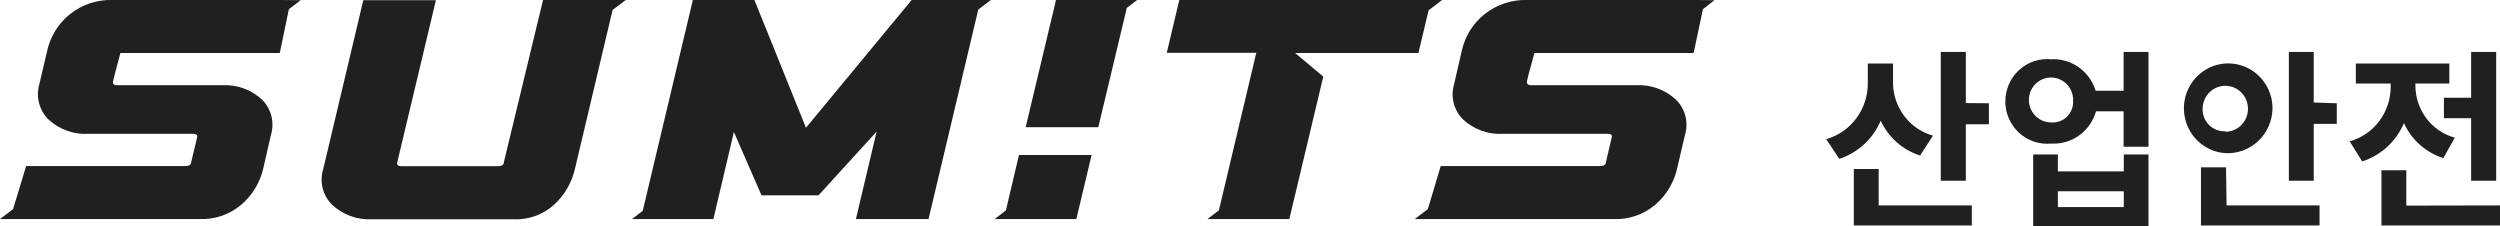
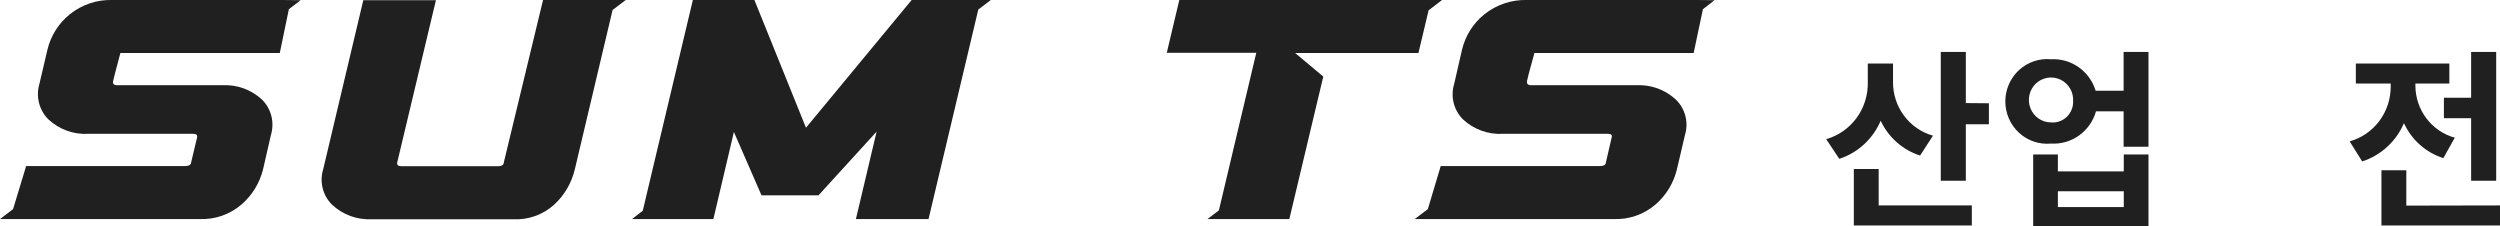
<svg xmlns="http://www.w3.org/2000/svg" width="265" height="24" viewBox="0 0 265 24" fill="none">
  <g clip-path="url(#clip0_2743_9835)">
    <path d="M203.528 16.487C202.619 16.197 201.78 15.719 201.061 15.085C200.342 14.45 199.761 13.672 199.352 12.8C198.946 13.751 198.345 14.603 197.588 15.3C196.831 15.996 195.937 16.521 194.964 16.838L193.578 14.751C194.875 14.382 196.012 13.584 196.811 12.485C197.609 11.385 198.023 10.047 197.986 8.682V6.731H200.661V8.682C200.648 9.972 201.057 11.23 201.823 12.261C202.588 13.291 203.668 14.036 204.895 14.38L203.528 16.487ZM199.14 21.775H209.014V23.902H196.504V17.912H199.14V21.775ZM210.823 10.946V13.17H208.378V19.16H205.722V5.502H208.378V10.926L210.823 10.946Z" fill="#202020" />
    <path d="M227.739 5.502V15.551H225.102V11.804H222.176C221.881 12.838 221.248 13.74 220.38 14.36C219.513 14.981 218.463 15.284 217.403 15.219C216.79 15.277 216.171 15.205 215.587 15.007C215.003 14.809 214.466 14.489 214.01 14.069C213.555 13.648 213.191 13.136 212.942 12.564C212.693 11.993 212.564 11.375 212.564 10.751C212.564 10.126 212.693 9.508 212.942 8.937C213.191 8.366 213.555 7.853 214.01 7.433C214.466 7.012 215.003 6.693 215.587 6.495C216.171 6.297 216.79 6.224 217.403 6.282C218.447 6.222 219.48 6.518 220.338 7.123C221.196 7.728 221.83 8.606 222.138 9.619H225.102V5.502H227.739ZM219.751 10.751C219.782 10.274 219.671 9.8 219.433 9.388C219.194 8.977 218.839 8.648 218.413 8.443C217.988 8.239 217.512 8.169 217.047 8.243C216.582 8.316 216.149 8.529 215.805 8.855C215.461 9.181 215.222 9.604 215.118 10.07C215.014 10.535 215.051 11.022 215.223 11.466C215.395 11.91 215.696 12.291 216.084 12.56C216.473 12.83 216.932 12.974 217.403 12.975C217.704 13.002 218.007 12.966 218.292 12.867C218.578 12.768 218.839 12.61 219.06 12.402C219.282 12.194 219.458 11.941 219.577 11.66C219.696 11.379 219.755 11.076 219.751 10.77V10.751ZM225.121 16.37H227.739V23.98H215.517V16.37H218.135V18.165H225.121V16.37ZM225.121 20.273H218.135V21.951H225.121V20.273Z" fill="#202020" />
-     <path d="M235.902 16.234C234.987 16.177 234.109 15.85 233.376 15.293C232.642 14.736 232.086 13.974 231.774 13.101C231.463 12.228 231.41 11.281 231.622 10.377C231.835 9.474 232.303 8.653 232.97 8.016C233.637 7.379 234.473 6.954 235.375 6.793C236.277 6.632 237.206 6.742 238.048 7.109C238.889 7.476 239.606 8.085 240.11 8.861C240.615 9.636 240.884 10.544 240.886 11.473C240.879 12.121 240.743 12.761 240.487 13.355C240.23 13.948 239.858 14.483 239.392 14.928C238.927 15.372 238.378 15.717 237.778 15.941C237.179 16.166 236.54 16.265 235.902 16.234ZM236.017 21.775H245.871V23.902H233.303V17.736H235.96L236.017 21.775ZM235.902 13.97C236.377 13.966 236.84 13.82 237.233 13.55C237.626 13.279 237.931 12.897 238.111 12.451C238.29 12.005 238.334 11.515 238.239 11.043C238.144 10.572 237.914 10.139 237.577 9.8C237.24 9.461 236.811 9.23 236.345 9.138C235.879 9.045 235.396 9.095 234.957 9.28C234.519 9.465 234.144 9.778 233.881 10.178C233.617 10.579 233.477 11.05 233.477 11.531C233.468 11.853 233.526 12.173 233.645 12.471C233.765 12.769 233.945 13.038 234.173 13.262C234.401 13.486 234.672 13.659 234.97 13.771C235.268 13.883 235.585 13.931 235.902 13.912V13.97ZM247.699 10.946V13.131H245.255V19.16H242.619V5.502H245.255V10.868L247.699 10.946Z" fill="#202020" />
    <path d="M258.996 16.761C258.083 16.472 257.24 15.993 256.52 15.355C255.801 14.716 255.222 13.932 254.819 13.053C254.409 14.011 253.803 14.868 253.039 15.568C252.276 16.268 251.373 16.794 250.393 17.112L249.064 14.985C250.325 14.632 251.435 13.867 252.222 12.808C253.008 11.749 253.427 10.457 253.414 9.131V8.858H249.719V6.731H259.631V8.858H256.032V9.092C256.039 10.346 256.451 11.563 257.206 12.557C257.96 13.55 259.014 14.266 260.208 14.595L258.996 16.761ZM265.02 21.775V23.902H252.433V18.048H255.069V21.795L265.02 21.775ZM261.94 10.361V5.502H264.596V19.16H261.94V12.526H259.054V10.361H261.94Z" fill="#202020" />
    <path d="M66.378 0H57.563L53.406 17.21C53.406 17.483 53.156 17.619 52.809 17.619H42.532C42.205 17.619 42.051 17.483 42.108 17.21L46.208 0.02H38.51L34.256 17.951C34.056 18.603 34.038 19.298 34.205 19.96C34.371 20.621 34.716 21.223 35.199 21.698C35.765 22.226 36.429 22.635 37.153 22.9C37.877 23.164 38.646 23.28 39.414 23.239H54.407C55.994 23.323 57.55 22.769 58.737 21.698C59.824 20.701 60.589 19.395 60.931 17.951L64.935 1.054L66.301 0.02" fill="#202020" />
    <path d="M105.007 0H96.635L85.434 13.541L79.968 0H73.443L68.131 22.341L66.996 23.22H75.618L77.793 13.99L80.718 20.703H86.762L92.921 13.951L90.726 23.22H98.425L103.698 1.015L105.026 0" fill="#202020" />
    <path d="M152.835 0H125.006L123.678 5.6H133.166L129.201 22.302L127.989 23.22H136.669L140.268 8.117L137.285 5.62H150.353L151.431 1.093L152.835 0.02" fill="#202020" />
-     <path d="M106.625 22.303L105.432 23.22H114.092L115.709 16.43H108.011L106.625 22.303Z" fill="#202020" />
-     <path d="M120.519 0H111.935L108.721 13.483H116.419L119.441 0.839L120.538 0" fill="#202020" />
    <path d="M29.831 -0H11.932C10.289 -0.054 8.679 0.485 7.391 1.522C6.209 2.474 5.375 3.799 5.023 5.288L4.176 8.897C3.981 9.554 3.968 10.253 4.138 10.917C4.307 11.581 4.653 12.185 5.139 12.663C5.706 13.188 6.371 13.594 7.095 13.855C7.818 14.116 8.587 14.229 9.354 14.185H20.478C20.824 14.185 20.959 14.322 20.882 14.614L20.266 17.19C20.266 17.463 20.016 17.6 19.669 17.6H2.771L1.386 22.166L0 23.219H21.171C22.785 23.286 24.364 22.736 25.598 21.678C26.73 20.704 27.532 19.393 27.888 17.931L28.715 14.322C28.915 13.667 28.932 12.969 28.766 12.304C28.599 11.64 28.256 11.035 27.772 10.556C27.205 10.031 26.54 9.626 25.816 9.364C25.092 9.103 24.324 8.991 23.557 9.034H12.414C12.067 9.034 11.933 8.878 11.99 8.605L12.183 7.805L12.76 5.619H29.658L30.62 0.975L31.872 0.019L29.831 -0Z" fill="#202020" />
    <path d="M179.796 -0H161.898C160.248 -0.054 158.632 0.485 157.336 1.522C156.154 2.474 155.321 3.799 154.969 5.288L154.142 8.897C153.942 9.552 153.924 10.25 154.09 10.915C154.257 11.579 154.601 12.184 155.085 12.663C155.652 13.188 156.317 13.594 157.041 13.855C157.764 14.116 158.532 14.229 159.299 14.185H170.443C170.789 14.185 170.924 14.322 170.828 14.614L170.231 17.19C170.231 17.463 169.981 17.6 169.634 17.6H152.717L151.351 22.166L149.965 23.219H171.04C172.66 23.289 174.246 22.739 175.485 21.678C176.613 20.703 177.408 19.392 177.757 17.931L178.603 14.322C178.805 13.665 178.822 12.965 178.652 12.3C178.482 11.634 178.132 11.03 177.641 10.556C177.076 10.033 176.414 9.629 175.694 9.368C174.974 9.107 174.209 8.993 173.445 9.034H162.302C161.955 9.034 161.821 8.878 161.859 8.605L162.051 7.805L162.648 5.619H179.527L180.509 0.975L181.74 0.019L179.796 -0Z" fill="#202020" />
  </g>
  <defs>
    <clipPath id="clip0_2743_9835">
      <rect width="265" height="24" fill="white" />
    </clipPath>
  </defs>
</svg>